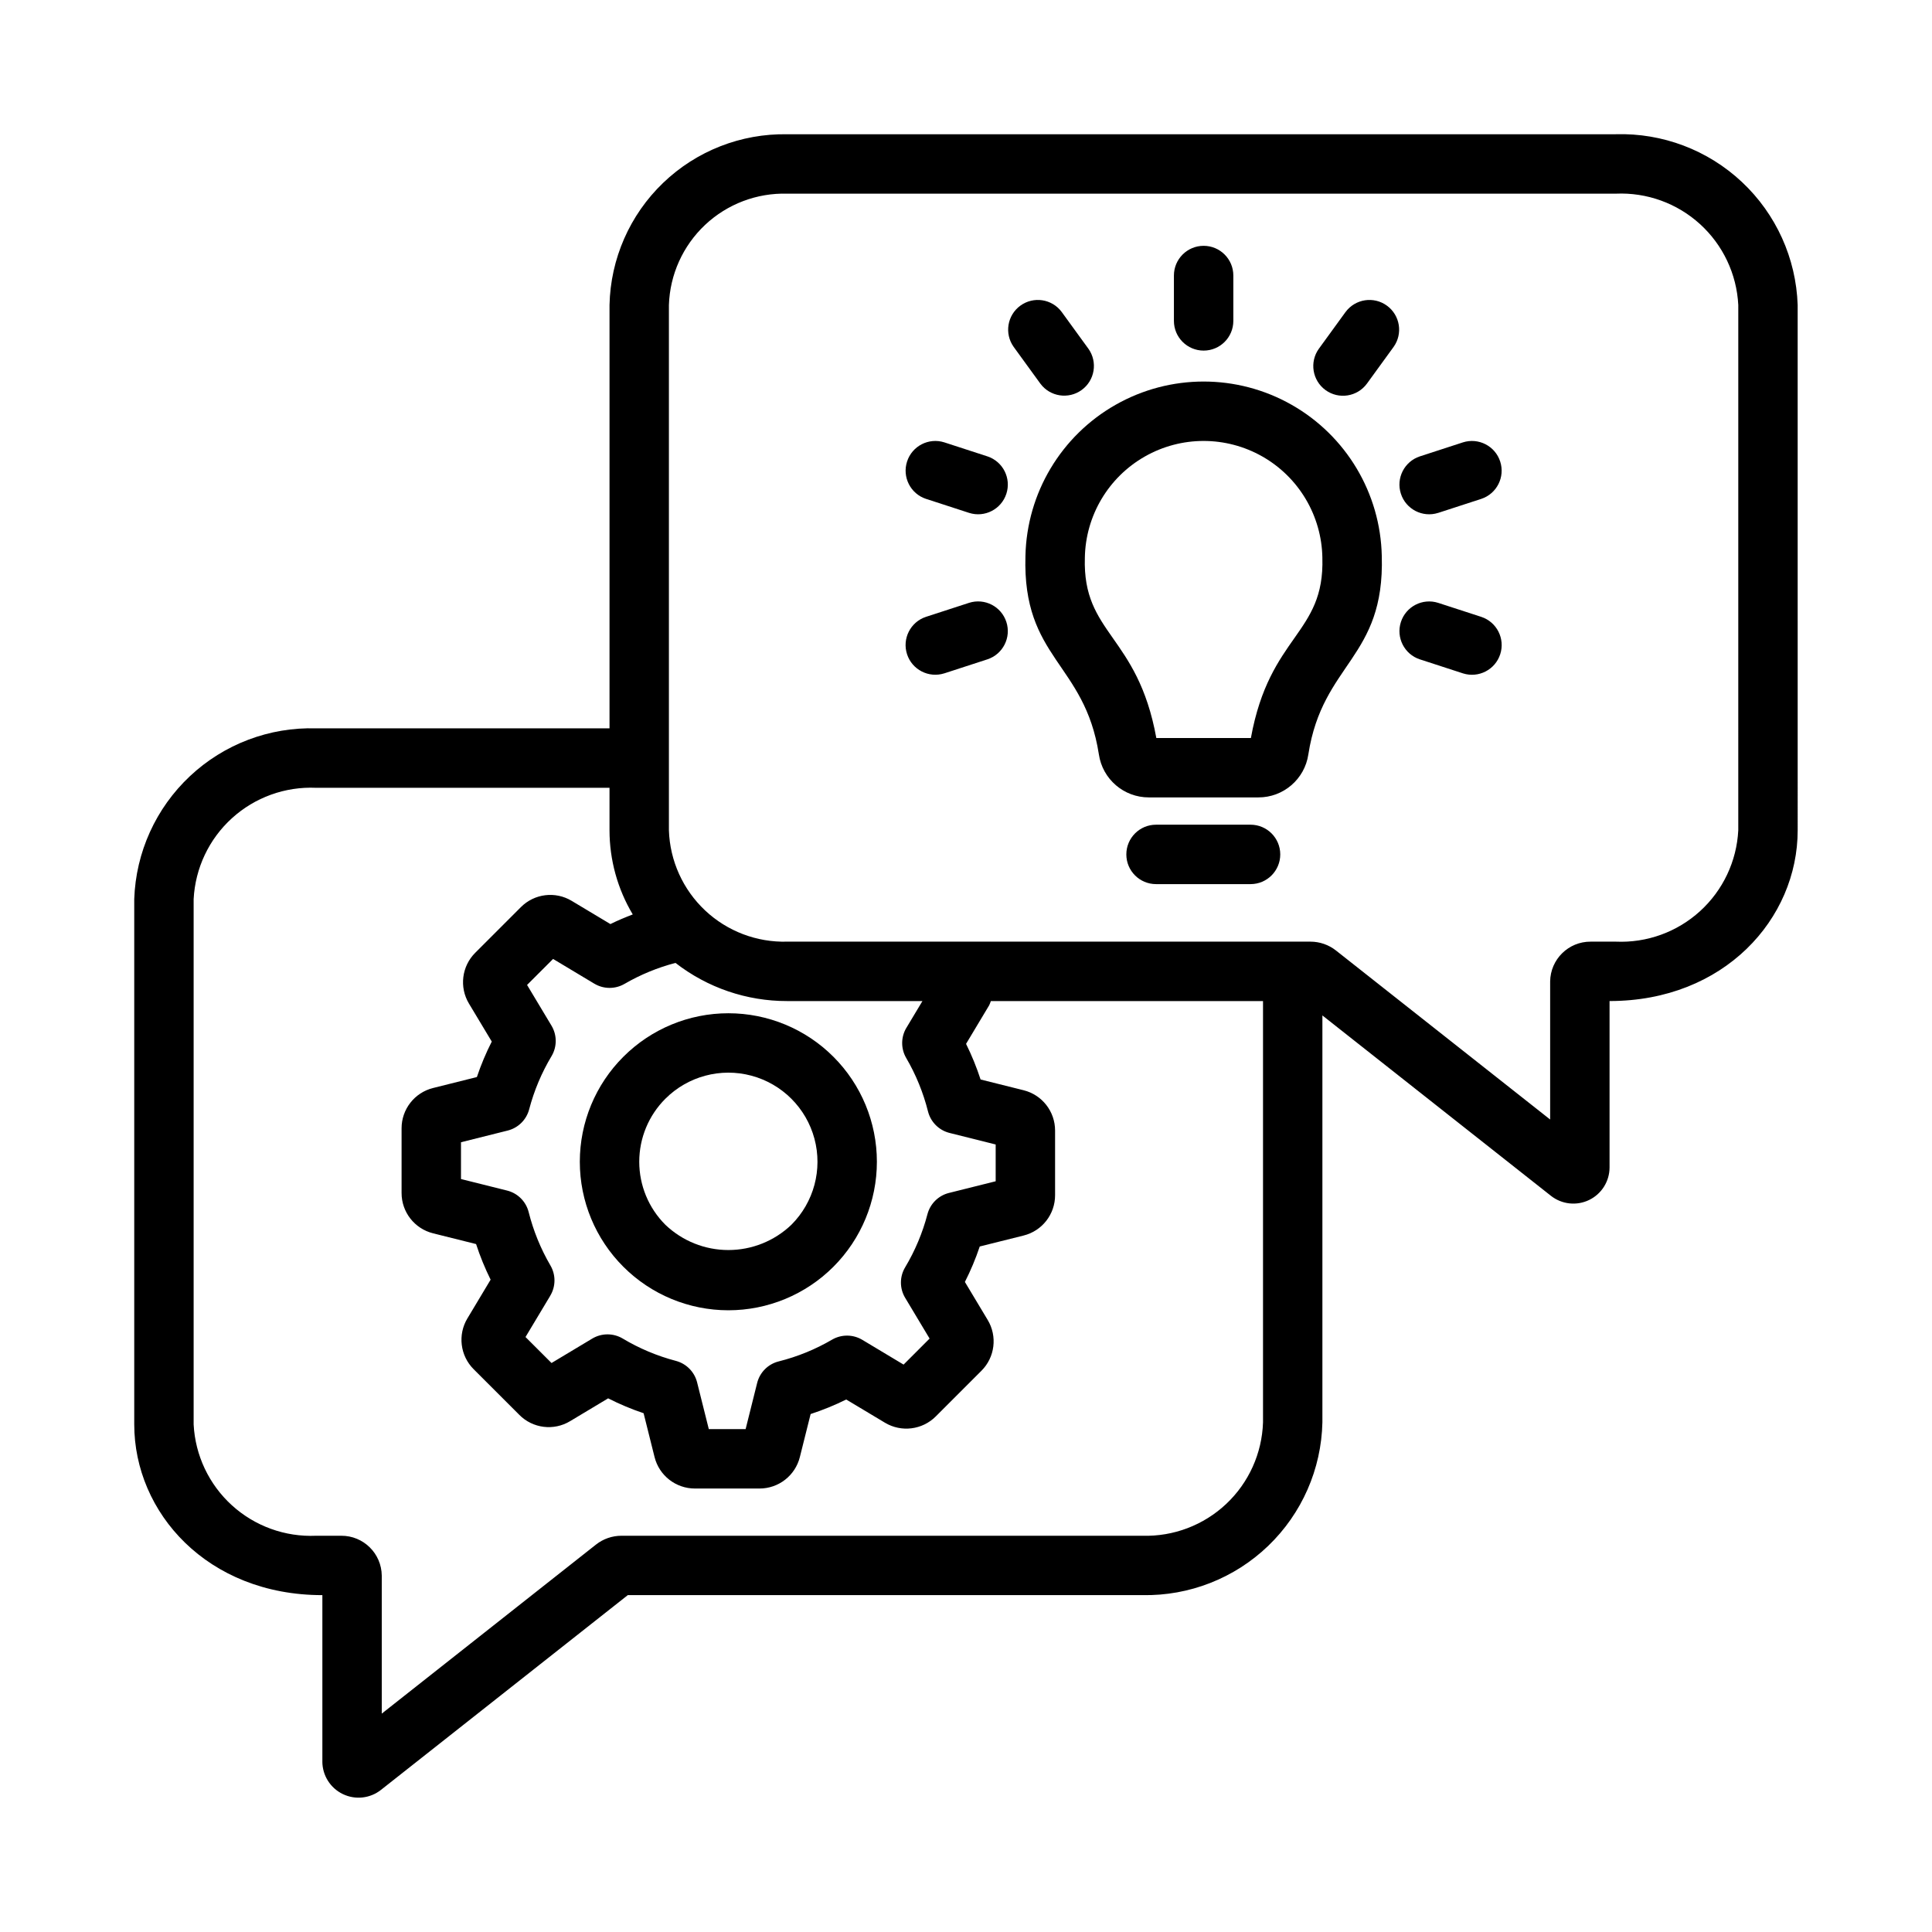
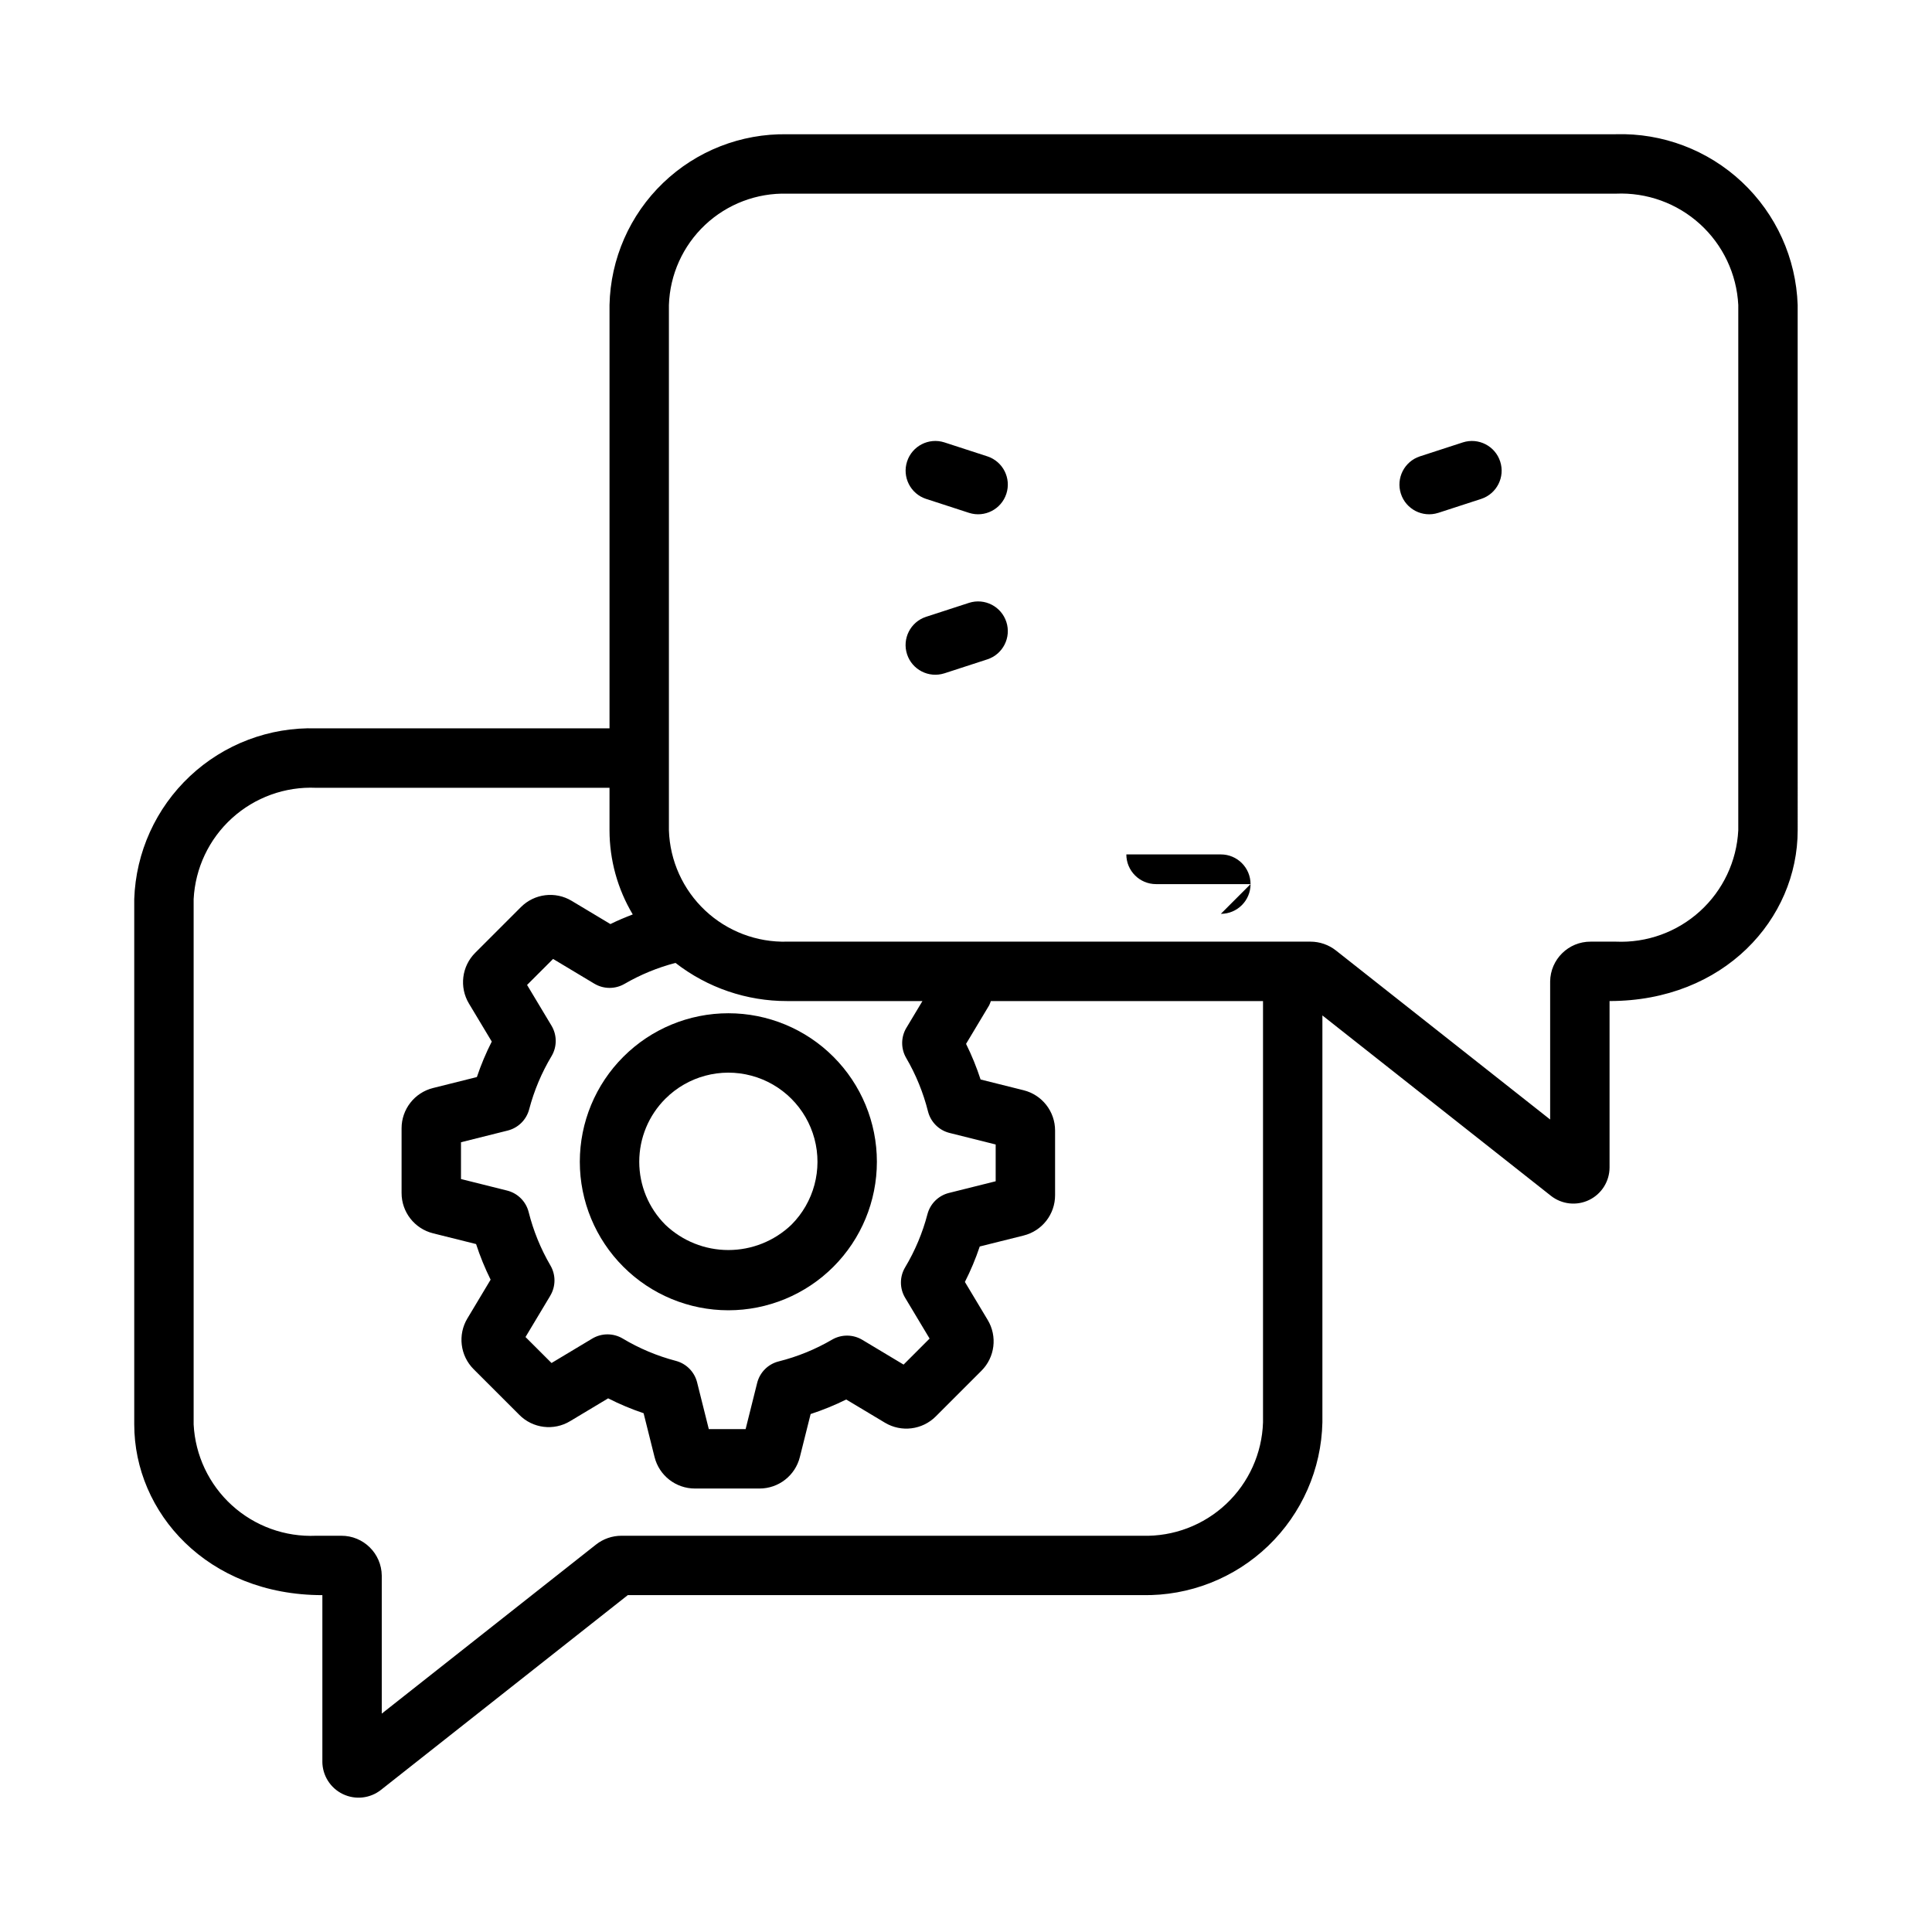
<svg xmlns="http://www.w3.org/2000/svg" fill="#000000" width="800px" height="800px" version="1.1" viewBox="144 144 512 512">
  <g>
    <path d="m309.2 479.71c-7.391-7.379-11.543-17.391-11.543-27.832s4.152-20.453 11.543-27.828c7.379-7.383 17.391-11.527 27.828-11.527s20.449 4.144 27.828 11.527c7.383 7.379 11.527 17.391 11.527 27.828s-4.144 20.449-11.527 27.832c-7.379 7.379-17.391 11.527-27.828 11.527s-20.449-4.148-27.828-11.527zm11.133-44.531h-0.004c-4.434 4.426-6.922 10.434-6.922 16.699s2.488 12.273 6.922 16.699c4.5 4.297 10.477 6.695 16.699 6.695 6.219 0 12.199-2.398 16.695-6.695 5.969-5.965 8.297-14.66 6.113-22.809-2.184-8.148-8.547-14.516-16.695-16.699-8.148-2.184-16.844 0.145-22.812 6.109z" />
    <path d="m572.21 179.58h-219.58c-12.242-0.227-24.074 4.41-32.902 12.891-8.828 8.48-13.934 20.117-14.199 32.359v112.19h-77.754c-12.383-0.367-24.41 4.191-33.441 12.672-9.035 8.48-14.34 20.191-14.758 32.574v139.21c0 23.355 19.344 45.25 49.855 45.25v44.109h-0.004c0.012 3.672 2.113 7.012 5.418 8.609 3.305 1.598 7.231 1.172 10.113-1.102l65.414-51.617h136.41c12.387 0.227 24.363-4.461 33.297-13.047 8.938-8.582 14.105-20.359 14.371-32.746v-107.83l60.57 47.805c2.883 2.273 6.812 2.699 10.113 1.102 3.305-1.598 5.406-4.941 5.418-8.613v-44.109c30.375 0 49.855-21.785 49.855-45.254l-0.004-139.21c-0.418-12.383-5.723-24.098-14.758-32.578-9.031-8.48-21.059-13.035-33.441-12.672zm-188.05 244.81c2.578 4.422 4.519 9.18 5.766 14.141 0.711 2.816 2.91 5.016 5.731 5.715l12.207 3.055v9.746l-12.375 3.094h-0.004c-2.789 0.695-4.977 2.859-5.703 5.641-1.297 4.945-3.285 9.684-5.91 14.07-1.492 2.492-1.488 5.602 0.008 8.09l6.473 10.793-6.894 6.898-10.938-6.562h-0.004c-2.465-1.477-5.539-1.492-8.02-0.043-4.414 2.578-9.172 4.516-14.129 5.758-2.82 0.703-5.019 2.906-5.719 5.731l-3.051 12.211h-9.758l-3.098-12.375v-0.004c-0.695-2.785-2.856-4.973-5.633-5.703-4.945-1.297-9.684-3.285-14.07-5.91-2.492-1.488-5.606-1.488-8.094 0.008l-10.785 6.469-6.894-6.887 6.559-10.941-0.004-0.004c1.48-2.465 1.496-5.539 0.047-8.02-2.578-4.418-4.519-9.18-5.766-14.141-0.707-2.816-2.91-5.012-5.727-5.711l-12.207-3.051v-9.75l12.375-3.098c2.785-0.699 4.969-2.859 5.695-5.637 1.301-4.949 3.293-9.688 5.922-14.074 1.488-2.492 1.484-5.602-0.008-8.09l-6.473-10.789 6.894-6.891 10.934 6.559v-0.004c2.461 1.477 5.535 1.492 8.016 0.043 4.227-2.449 8.762-4.312 13.488-5.547 8.465 6.582 18.891 10.141 29.617 10.113h35.828l-4.246 7.082-0.004-0.004c-1.477 2.465-1.496 5.539-0.047 8.02zm62.621 126.6h-138.09 0.004c-2.453 0-4.836 0.824-6.758 2.344l-56.766 44.793v-36.562c-0.055-5.883-4.863-10.613-10.746-10.574h-6.652c-8.207 0.363-16.227-2.535-22.309-8.062-6.082-5.527-9.727-13.234-10.148-21.441v-139.21c0.422-8.207 4.066-15.914 10.148-21.441 6.082-5.527 14.102-8.426 22.309-8.062h77.754v11.273c0.008 7.848 2.137 15.551 6.16 22.289-2.008 0.773-3.992 1.594-5.922 2.551l-10.246-6.141-0.004-0.004c-4.332-2.613-9.891-1.934-13.469 1.652l-12.109 12.109 0.004-0.004c-3.582 3.574-4.266 9.129-1.66 13.465l6.043 10.066c-1.543 3.031-2.863 6.172-3.945 9.398l-11.609 2.906c-4.91 1.219-8.355 5.629-8.348 10.691v17.129-0.004c-0.008 5.059 3.438 9.473 8.348 10.691l11.395 2.848c1.055 3.234 2.344 6.387 3.852 9.438l-6.141 10.246h-0.004c-2.609 4.34-1.934 9.898 1.648 13.48l12.094 12.086h-0.004c3.566 3.613 9.145 4.305 13.484 1.676l10.07-6.039c3.031 1.543 6.172 2.859 9.395 3.941l2.906 11.625c1.23 4.902 5.641 8.336 10.695 8.332h17.121-0.004c5.062 0.004 9.473-3.441 10.695-8.352l2.852-11.391v0.004c3.234-1.059 6.387-2.344 9.434-3.852l10.277 6.16c4.336 2.586 9.875 1.898 13.445-1.668l12.102-12.102c3.586-3.57 4.273-9.129 1.668-13.469l-6.043-10.074c1.539-3.031 2.856-6.172 3.934-9.398l11.617-2.902c4.91-1.219 8.355-5.629 8.348-10.688v-17.129c0.008-5.059-3.438-9.469-8.348-10.688l-11.395-2.848v-0.004c-1.051-3.234-2.34-6.391-3.848-9.438l6.141-10.246v-0.004c0.164-0.355 0.305-0.719 0.43-1.09h72.125v111.65c-0.266 8.215-3.773 15.984-9.758 21.617-5.984 5.633-13.953 8.664-22.168 8.43zm157.88-186.95c-0.418 8.207-4.066 15.918-10.148 21.445-6.078 5.527-14.098 8.426-22.309 8.062h-6.648c-5.887-0.039-10.695 4.691-10.75 10.574v36.562l-56.742-44.777c-1.93-1.527-4.316-2.356-6.777-2.359h-138.66c-8.066 0.23-15.895-2.746-21.773-8.277-5.875-5.531-9.324-13.164-9.586-21.23v-139.21c0.262-8.066 3.711-15.699 9.586-21.23 5.879-5.527 13.707-8.504 21.773-8.277h219.58c8.211-0.363 16.23 2.535 22.309 8.062 6.082 5.527 9.73 13.238 10.148 21.445z" />
-     <path d="m477.46 355.32h-28.98c-6.648 0.027-12.305-4.84-13.27-11.418-3.766-24.316-20.27-25.32-19.457-52.57 0.355-16.629 9.43-31.844 23.895-40.059 14.461-8.215 32.18-8.215 46.641-0.004 14.465 8.215 23.543 23.43 23.898 40.059 0.809 27.172-15.699 28.312-19.457 52.574-0.965 6.578-6.621 11.445-13.27 11.418zm-27.023-15.742h25.062c5.004-27.473 19.562-27.395 18.941-47.773l0.004-0.004c-0.191-11.117-6.231-21.312-15.891-26.816-9.66-5.504-21.512-5.504-31.172 0.004-9.66 5.504-15.699 15.699-15.883 26.816-0.621 20.32 13.941 20.32 18.941 47.77z" />
-     <path d="m475.41 378.3h-25.047c-4.348 0-7.871-3.523-7.871-7.871s3.523-7.875 7.871-7.875h25.047c4.348 0 7.871 3.527 7.871 7.875s-3.523 7.871-7.871 7.871z" />
-     <path d="m455.1 229.04v-12.023c0-4.348 3.527-7.871 7.875-7.871 4.348 0 7.871 3.523 7.871 7.871v12.023c0 4.348-3.523 7.871-7.871 7.871-4.348 0-7.875-3.523-7.875-7.871z" />
-     <path d="m419.7 245.66-7.066-9.727c-2.508-3.516-1.715-8.395 1.777-10.934 3.496-2.543 8.383-1.793 10.953 1.68l7.066 9.727v-0.004c2.512 3.519 1.723 8.402-1.773 10.945-3.496 2.543-8.391 1.789-10.957-1.688z" />
+     <path d="m475.41 378.3h-25.047c-4.348 0-7.871-3.523-7.871-7.871h25.047c4.348 0 7.871 3.527 7.871 7.875s-3.523 7.871-7.871 7.871z" />
    <path d="m400.83 279.92-11.438-3.719v0.004c-4.109-1.363-6.344-5.785-5.008-9.902 1.332-4.113 5.742-6.383 9.867-5.074l11.438 3.719c4.106 1.363 6.344 5.785 5.008 9.898-1.336 4.117-5.742 6.383-9.867 5.074z" />
    <path d="m389.39 307.47 11.438-3.719c4.125-1.309 8.531 0.961 9.867 5.074 1.336 4.117-0.902 8.539-5.008 9.902l-11.438 3.719v-0.004c-4.129 1.312-8.539-0.953-9.875-5.07s0.906-8.543 5.016-9.902z" />
-     <path d="m531.7 322.45-11.438-3.719v0.004c-4.106-1.363-6.344-5.785-5.008-9.902 1.336-4.113 5.742-6.383 9.867-5.074l11.438 3.719c4.109 1.359 6.352 5.785 5.016 9.902-1.336 4.117-5.746 6.383-9.875 5.07z" />
    <path d="m520.26 264.95 11.438-3.719c4.125-1.309 8.535 0.961 9.867 5.074 1.336 4.117-0.898 8.539-5.008 9.902l-11.438 3.719v-0.004c-4.125 1.309-8.531-0.957-9.867-5.074-1.336-4.113 0.902-8.535 5.008-9.898z" />
-     <path d="m493.52 236.41 7.066-9.727v0.004c2.57-3.477 7.461-4.231 10.957-1.688 3.496 2.539 4.289 7.426 1.773 10.941l-7.066 9.727c-2.562 3.492-7.465 4.258-10.973 1.711-3.504-2.551-4.289-7.453-1.758-10.969z" />
  </g>
</svg>